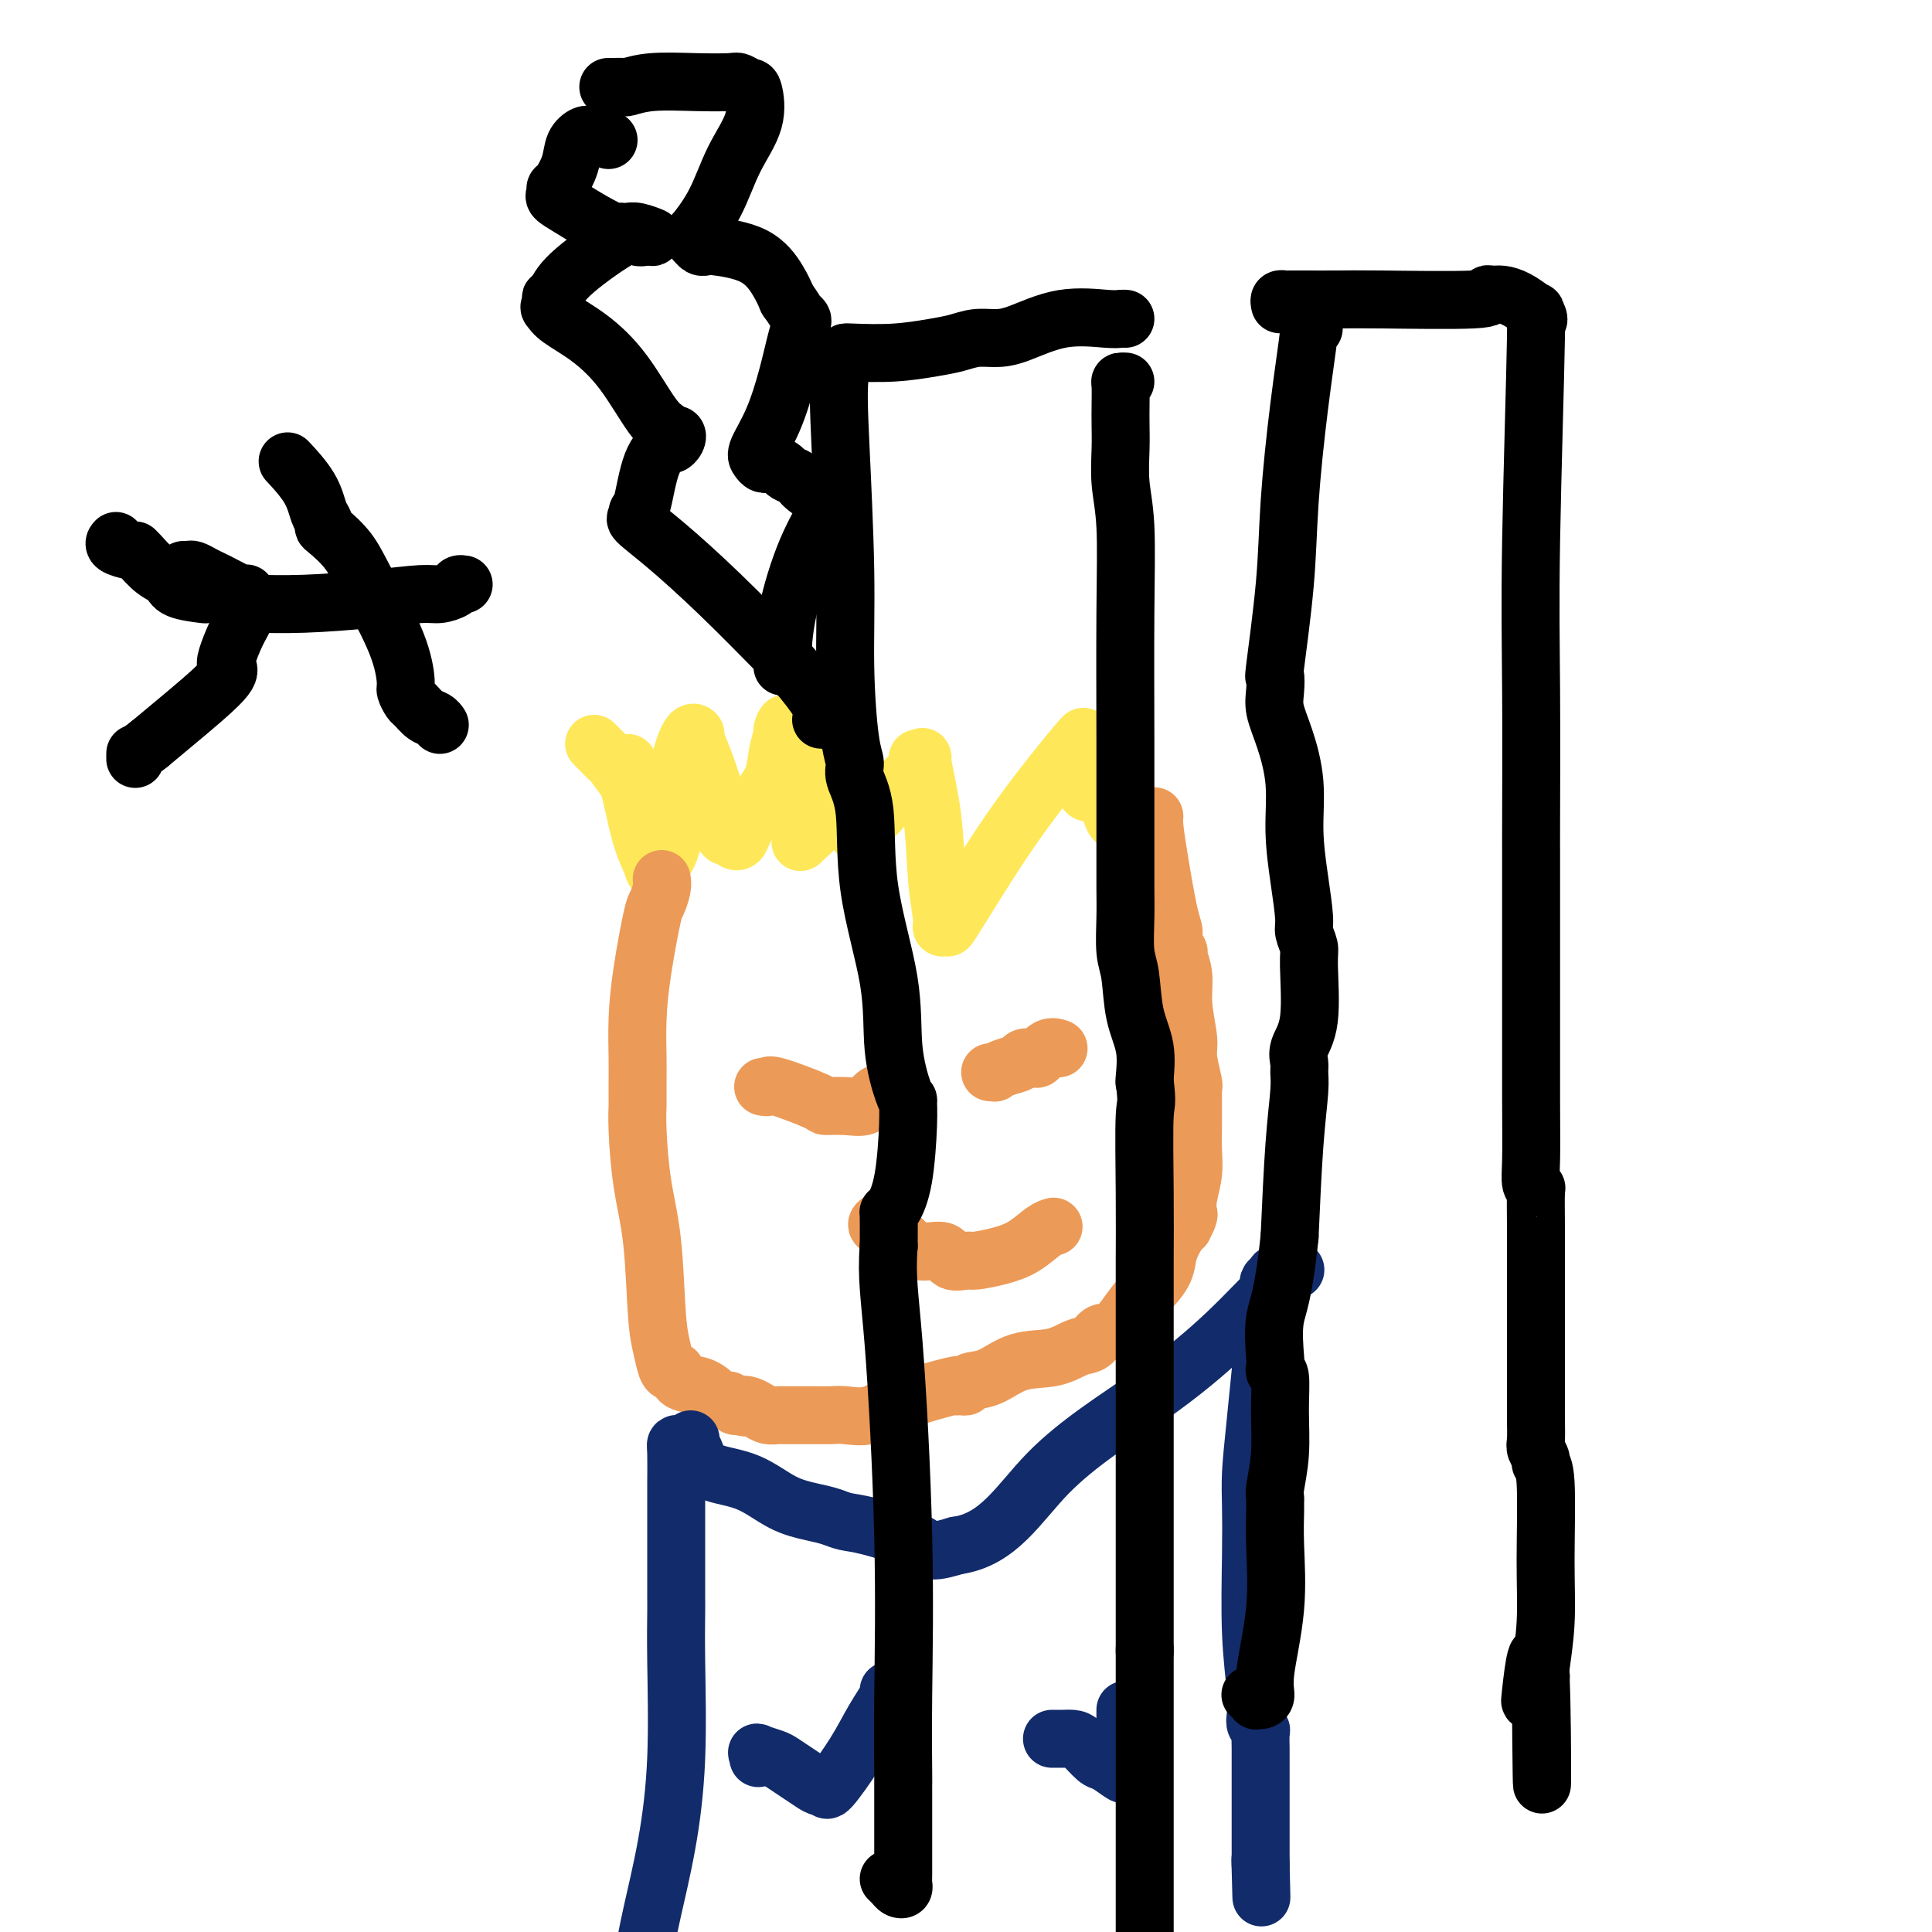
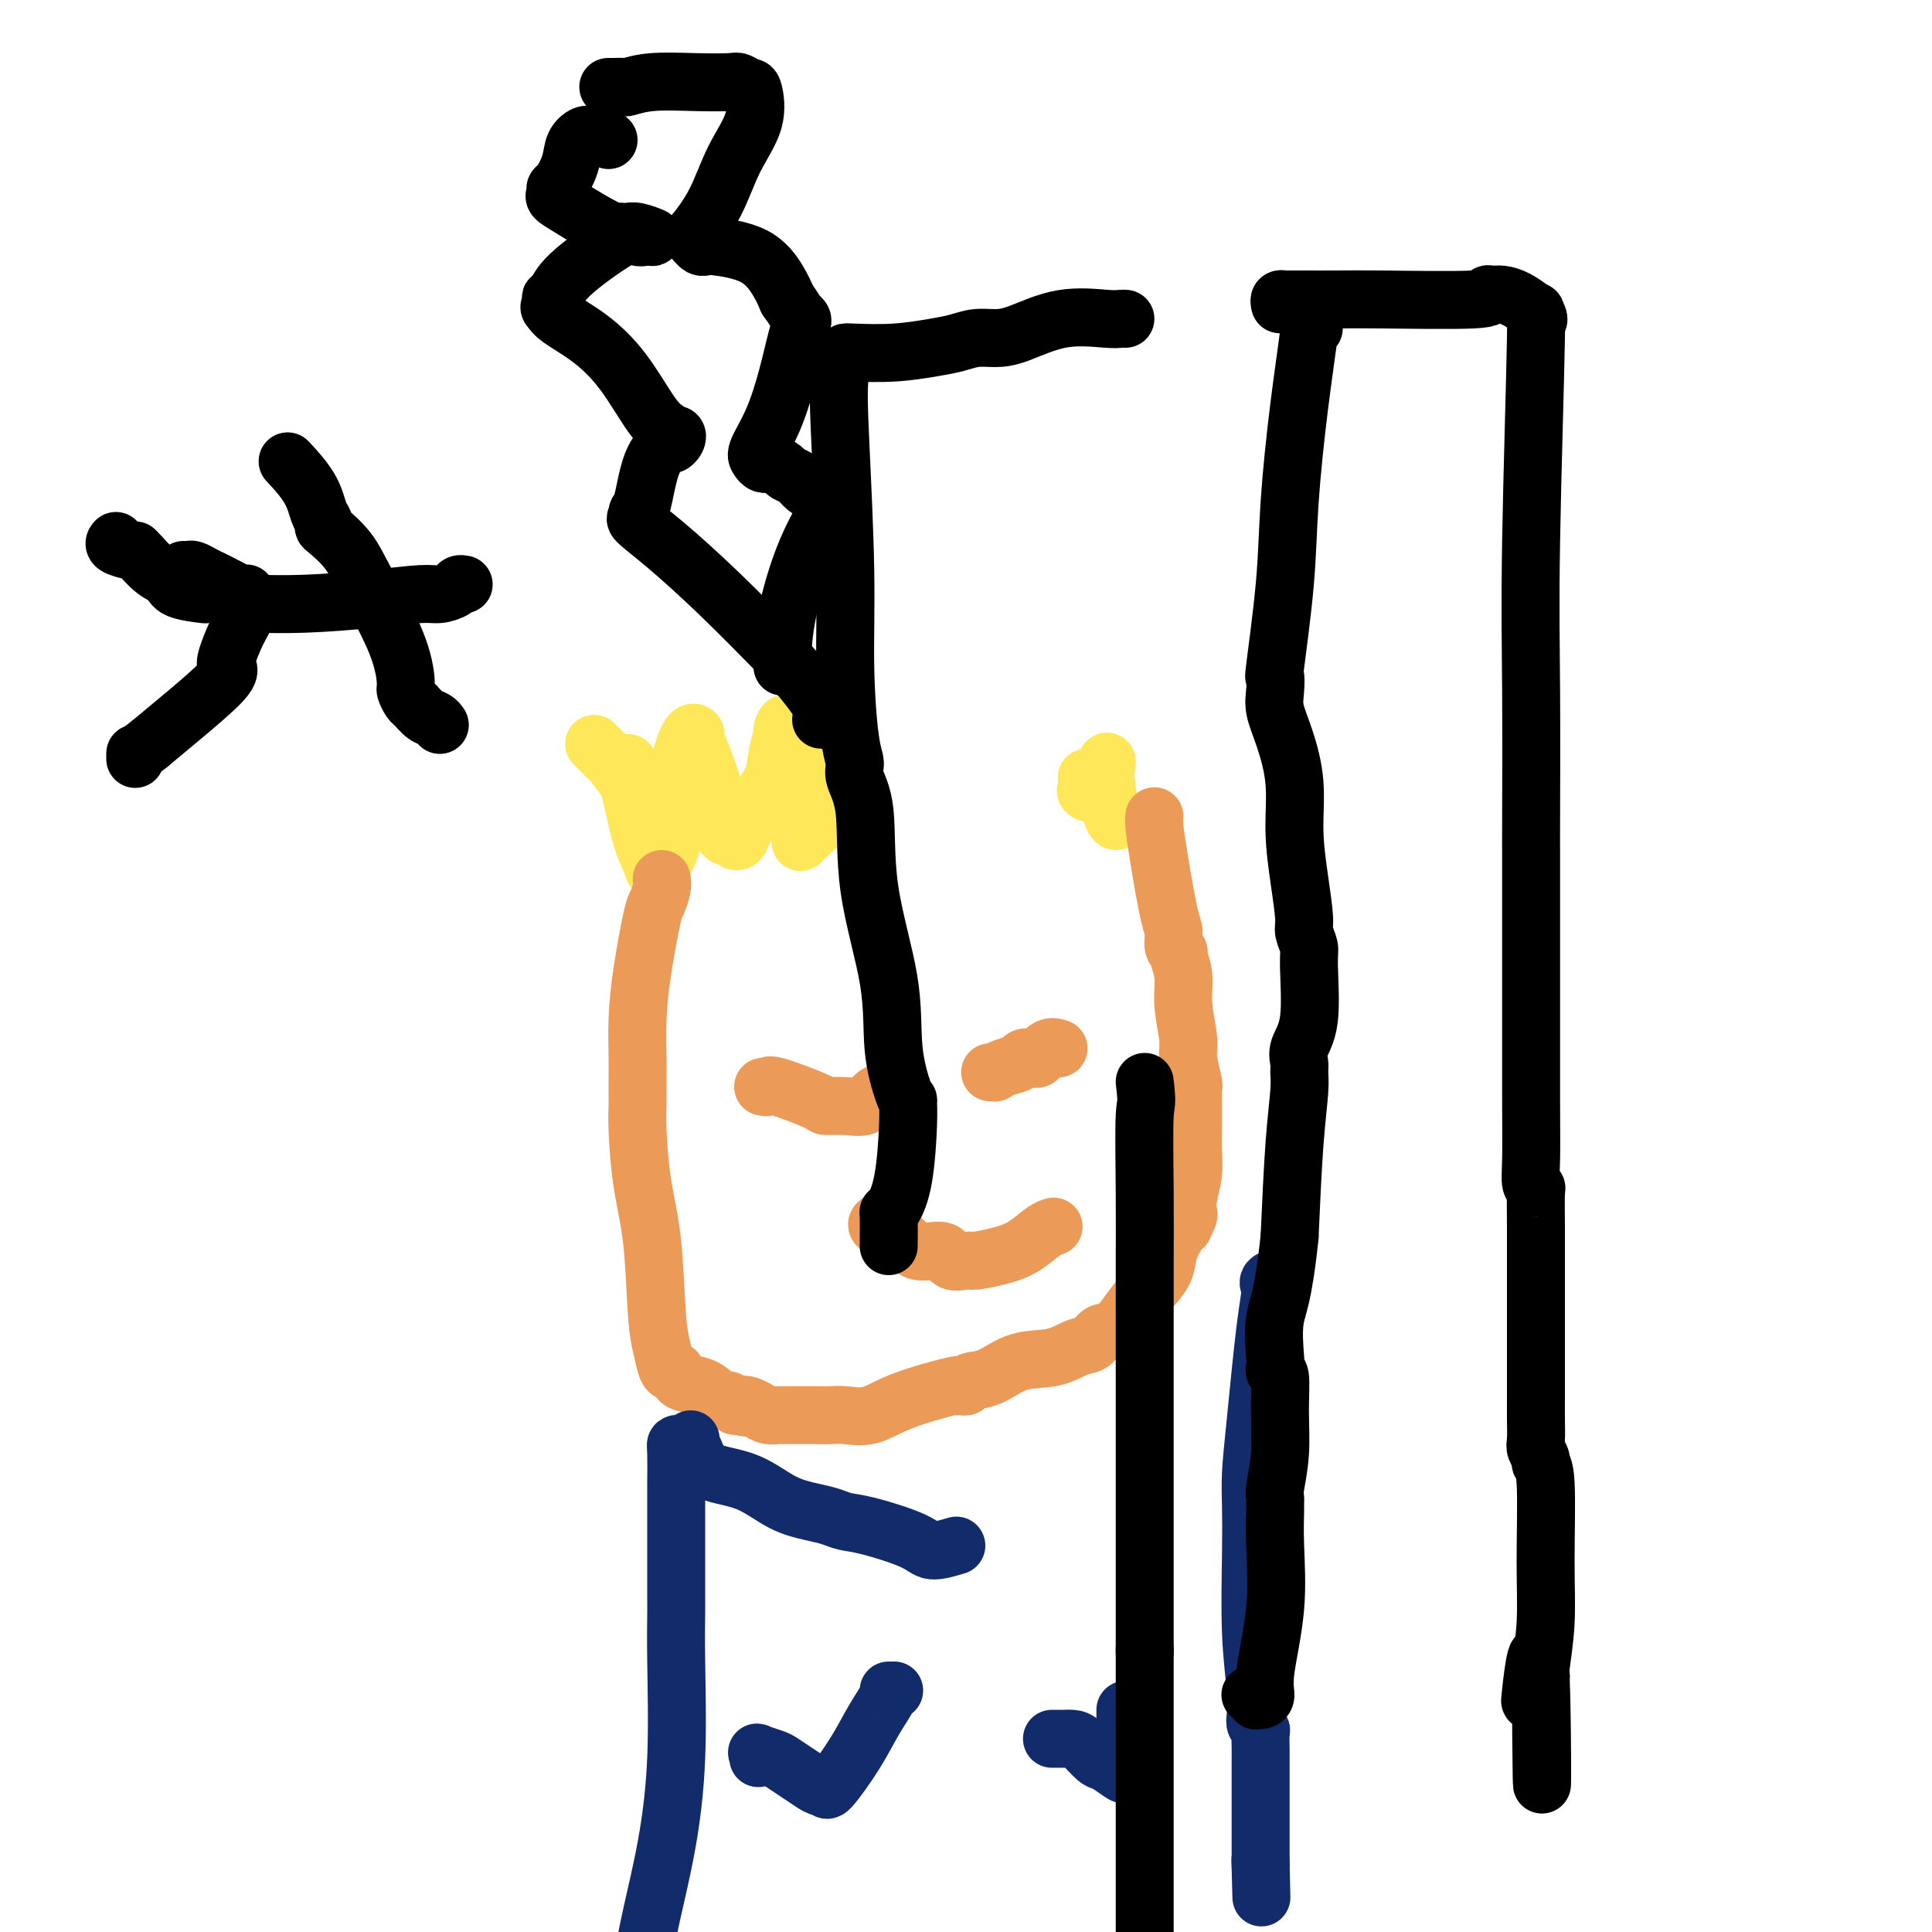
<svg xmlns="http://www.w3.org/2000/svg" viewBox="0 0 400 400" version="1.1">
  <g fill="none" stroke="#FEE859" stroke-width="12" stroke-linecap="round" stroke-linejoin="round">
    <path d="M123,154c0.337,0.340 0.675,0.679 1,1c0.325,0.321 0.638,0.622 1,1c0.362,0.378 0.773,0.831 1,1c0.227,0.169 0.271,0.053 1,1c0.729,0.947 2.143,2.959 3,4c0.857,1.041 1.158,1.113 1,1c-0.158,-0.113 -0.774,-0.412 -1,-1c-0.226,-0.588 -0.061,-1.466 0,-2c0.061,-0.534 0.017,-0.724 0,-1c-0.017,-0.276 -0.009,-0.638 0,-1" />
    <path d="M130,158c-0.037,-0.132 -0.128,1.537 0,3c0.128,1.463 0.476,2.721 1,5c0.524,2.279 1.226,5.578 2,8c0.774,2.422 1.621,3.966 2,5c0.379,1.034 0.290,1.558 1,1c0.710,-0.558 2.219,-2.198 3,-5c0.781,-2.802 0.834,-6.767 1,-10c0.166,-3.233 0.446,-5.733 1,-8c0.554,-2.267 1.381,-4.302 2,-5c0.619,-0.698 1.030,-0.060 1,0c-0.030,0.060 -0.503,-0.458 0,1c0.503,1.458 1.980,4.892 3,8c1.020,3.108 1.583,5.891 2,8c0.417,2.109 0.688,3.543 1,4c0.312,0.457 0.667,-0.063 1,0c0.333,0.063 0.646,0.707 1,1c0.354,0.293 0.749,0.233 1,0c0.251,-0.233 0.357,-0.638 1,-2c0.643,-1.362 1.821,-3.681 3,-6" />
    <path d="M157,166c1.255,-2.130 2.392,-3.455 3,-5c0.608,-1.545 0.686,-3.311 1,-5c0.314,-1.689 0.862,-3.303 1,-4c0.138,-0.697 -0.135,-0.479 0,-1c0.135,-0.521 0.678,-1.783 1,-1c0.322,0.783 0.423,3.609 1,8c0.577,4.391 1.629,10.345 2,13c0.371,2.655 0.061,2.010 0,2c-0.061,-0.010 0.127,0.616 0,1c-0.127,0.384 -0.570,0.528 0,0c0.570,-0.528 2.153,-1.727 3,-3c0.847,-1.273 0.959,-2.621 2,-5c1.041,-2.379 3.010,-5.788 4,-8c0.990,-2.212 1.001,-3.227 1,-4c-0.001,-0.773 -0.014,-1.304 0,-1c0.014,0.304 0.055,1.442 0,4c-0.055,2.558 -0.207,6.535 0,9c0.207,2.465 0.773,3.419 1,4c0.227,0.581 0.113,0.791 0,1" />
-     <path d="M177,171c0.464,2.757 1.123,1.149 2,0c0.877,-1.149 1.971,-1.839 3,-3c1.029,-1.161 1.993,-2.793 3,-4c1.007,-1.207 2.058,-1.988 3,-3c0.942,-1.012 1.776,-2.255 2,-3c0.224,-0.745 -0.162,-0.993 0,-1c0.162,-0.007 0.870,0.225 1,0c0.130,-0.225 -0.320,-0.908 0,1c0.320,1.908 1.410,6.406 2,11c0.590,4.594 0.681,9.285 1,13c0.319,3.715 0.868,6.455 1,8c0.132,1.545 -0.152,1.896 0,2c0.152,0.104 0.739,-0.037 1,0c0.261,0.037 0.196,0.253 1,-1c0.804,-1.253 2.479,-3.973 5,-8c2.521,-4.027 5.890,-9.359 10,-15c4.110,-5.641 8.960,-11.592 11,-14c2.040,-2.408 1.268,-1.274 1,-1c-0.268,0.274 -0.034,-0.311 0,0c0.034,0.311 -0.133,1.517 0,3c0.133,1.483 0.567,3.241 1,5" />
    <path d="M225,161c0.333,1.481 0.166,1.685 0,2c-0.166,0.315 -0.333,0.742 0,1c0.333,0.258 1.164,0.349 2,-1c0.836,-1.349 1.678,-4.137 2,-5c0.322,-0.863 0.125,0.200 0,1c-0.125,0.800 -0.178,1.338 0,3c0.178,1.662 0.586,4.447 1,6c0.414,1.553 0.832,1.872 1,2c0.168,0.128 0.084,0.064 0,0" />
  </g>
  <g fill="none" stroke="#EC9A57" stroke-width="12" stroke-linecap="round" stroke-linejoin="round">
    <path d="M137,182c0.097,0.525 0.194,1.050 0,2c-0.194,0.950 -0.679,2.325 -1,3c-0.321,0.675 -0.478,0.648 -1,3c-0.522,2.352 -1.408,7.082 -2,11c-0.592,3.918 -0.891,7.025 -1,10c-0.109,2.975 -0.029,5.817 0,8c0.029,2.183 0.007,3.705 0,5c-0.007,1.295 0.000,2.362 0,3c-0.000,0.638 -0.007,0.846 0,1c0.007,0.154 0.029,0.252 0,1c-0.029,0.748 -0.110,2.145 0,5c0.110,2.855 0.411,7.167 1,11c0.589,3.833 1.467,7.185 2,12c0.533,4.815 0.721,11.092 1,15c0.279,3.908 0.650,5.446 1,7c0.350,1.554 0.681,3.122 1,4c0.319,0.878 0.628,1.065 1,1c0.372,-0.065 0.806,-0.382 1,0c0.194,0.382 0.146,1.461 1,2c0.854,0.539 2.610,0.536 4,1c1.390,0.464 2.414,1.396 3,2c0.586,0.604 0.734,0.880 1,1c0.266,0.120 0.649,0.084 1,0c0.351,-0.084 0.672,-0.215 1,0c0.328,0.215 0.665,0.776 1,1c0.335,0.224 0.667,0.112 1,0" />
    <path d="M153,291c2.048,0.785 1.169,0.249 1,0c-0.169,-0.249 0.374,-0.210 1,0c0.626,0.210 1.337,0.592 2,1c0.663,0.408 1.279,0.841 2,1c0.721,0.159 1.547,0.042 2,0c0.453,-0.042 0.533,-0.011 1,0c0.467,0.011 1.320,0.002 2,0c0.680,-0.002 1.188,0.002 2,0c0.812,-0.002 1.929,-0.009 3,0c1.071,0.009 2.096,0.033 3,0c0.904,-0.033 1.688,-0.124 3,0c1.312,0.124 3.153,0.464 5,0c1.847,-0.464 3.700,-1.731 7,-3c3.300,-1.269 8.048,-2.540 10,-3c1.952,-0.460 1.108,-0.110 1,0c-0.108,0.110 0.520,-0.020 1,0c0.480,0.020 0.812,0.189 1,0c0.188,-0.189 0.231,-0.737 1,-1c0.769,-0.263 2.265,-0.240 4,-1c1.735,-0.760 3.710,-2.302 6,-3c2.290,-0.698 4.895,-0.550 7,-1c2.105,-0.450 3.712,-1.496 5,-2c1.288,-0.504 2.259,-0.465 3,-1c0.741,-0.535 1.253,-1.644 2,-2c0.747,-0.356 1.729,0.041 3,-1c1.271,-1.041 2.831,-3.519 4,-5c1.169,-1.481 1.949,-1.966 3,-3c1.051,-1.034 2.375,-2.617 3,-4c0.625,-1.383 0.553,-2.565 1,-4c0.447,-1.435 1.413,-3.124 2,-4c0.587,-0.876 0.793,-0.938 1,-1" />
    <path d="M245,254c1.326,-2.572 1.140,-2.504 1,-3c-0.140,-0.496 -0.234,-1.558 0,-3c0.234,-1.442 0.795,-3.265 1,-5c0.205,-1.735 0.055,-3.383 0,-5c-0.055,-1.617 -0.014,-3.203 0,-5c0.014,-1.797 -0.000,-3.804 0,-5c0.000,-1.196 0.015,-1.580 0,-2c-0.015,-0.420 -0.061,-0.876 0,-1c0.061,-0.124 0.228,0.085 0,-1c-0.228,-1.085 -0.850,-3.464 -1,-5c-0.150,-1.536 0.171,-2.229 0,-4c-0.171,-1.771 -0.834,-4.619 -1,-7c-0.166,-2.381 0.166,-4.294 0,-6c-0.166,-1.706 -0.831,-3.205 -1,-4c-0.169,-0.795 0.158,-0.885 0,-1c-0.158,-0.115 -0.803,-0.254 -1,-1c-0.197,-0.746 0.052,-2.098 0,-3c-0.052,-0.902 -0.406,-1.352 -1,-4c-0.594,-2.648 -1.427,-7.493 -2,-11c-0.573,-3.507 -0.885,-5.675 -1,-7c-0.115,-1.325 -0.033,-1.807 0,-2c0.033,-0.193 0.016,-0.096 0,0" />
    <path d="M158,225c0.429,0.083 0.859,0.165 1,0c0.141,-0.165 -0.005,-0.578 2,0c2.005,0.578 6.161,2.148 8,3c1.839,0.852 1.361,0.985 2,1c0.639,0.015 2.396,-0.087 4,0c1.604,0.087 3.057,0.363 4,0c0.943,-0.363 1.376,-1.365 2,-2c0.624,-0.635 1.437,-0.902 2,-1c0.563,-0.098 0.875,-0.028 1,0c0.125,0.028 0.062,0.014 0,0" />
    <path d="M205,222c0.460,-0.024 0.920,-0.049 1,0c0.080,0.049 -0.220,0.170 0,0c0.220,-0.170 0.961,-0.632 2,-1c1.039,-0.368 2.375,-0.642 3,-1c0.625,-0.358 0.539,-0.800 1,-1c0.461,-0.200 1.469,-0.159 2,0c0.531,0.159 0.586,0.434 1,0c0.414,-0.434 1.188,-1.578 2,-2c0.812,-0.422 1.660,-0.120 2,0c0.340,0.120 0.170,0.060 0,0" />
    <path d="M182,253c-0.370,0.292 -0.739,0.583 0,1c0.739,0.417 2.587,0.959 4,2c1.413,1.041 2.393,2.581 4,3c1.607,0.419 3.843,-0.282 5,0c1.157,0.282 1.236,1.549 2,2c0.764,0.451 2.214,0.086 3,0c0.786,-0.086 0.908,0.106 2,0c1.092,-0.106 3.155,-0.512 5,-1c1.845,-0.488 3.474,-1.059 5,-2c1.526,-0.941 2.949,-2.253 4,-3c1.051,-0.747 1.729,-0.928 2,-1c0.271,-0.072 0.136,-0.036 0,0" />
  </g>
  <g fill="none" stroke="#122B6A" stroke-width="12" stroke-linecap="round" stroke-linejoin="round">
    <path d="M141,299c-0.423,-0.062 -0.845,-0.123 -1,0c-0.155,0.123 -0.041,0.431 0,2c0.041,1.569 0.011,4.398 0,6c-0.011,1.602 -0.003,1.976 0,6c0.003,4.024 0.000,11.699 0,15c-0.000,3.301 0.001,2.230 0,2c-0.001,-0.230 -0.005,0.382 0,1c0.005,0.618 0.020,1.243 0,3c-0.020,1.757 -0.074,4.648 0,10c0.074,5.352 0.278,13.167 0,20c-0.278,6.833 -1.036,12.686 -2,18c-0.964,5.314 -2.132,10.090 -3,14c-0.868,3.910 -1.434,6.955 -2,10" />
    <path d="M143,298c-0.118,0.222 -0.236,0.444 0,1c0.236,0.556 0.826,1.445 1,2c0.174,0.555 -0.069,0.775 0,1c0.069,0.225 0.451,0.456 1,1c0.549,0.544 1.267,1.403 3,2c1.733,0.597 4.483,0.934 7,2c2.517,1.066 4.800,2.861 7,4c2.200,1.139 4.315,1.621 6,2c1.685,0.379 2.938,0.656 4,1c1.062,0.344 1.931,0.755 3,1c1.069,0.245 2.338,0.323 5,1c2.662,0.677 6.717,1.951 9,3c2.283,1.049 2.795,1.871 4,2c1.205,0.129 3.102,-0.436 5,-1" />
-     <path d="M198,320c8.819,-1.205 12.868,-8.719 19,-15c6.132,-6.281 14.347,-11.329 21,-16c6.653,-4.671 11.745,-8.964 16,-13c4.255,-4.036 7.673,-7.813 10,-10c2.327,-2.187 3.563,-2.783 4,-3c0.437,-0.217 0.076,-0.054 0,0c-0.076,0.054 0.134,0.001 0,0c-0.134,-0.001 -0.610,0.051 -1,0c-0.390,-0.051 -0.692,-0.206 -1,0c-0.308,0.206 -0.621,0.773 -1,1c-0.379,0.227 -0.823,0.112 -1,0c-0.177,-0.112 -0.086,-0.223 0,0c0.086,0.223 0.167,0.778 0,1c-0.167,0.222 -0.584,0.111 -1,0" />
    <path d="M263,265c-0.741,0.544 -0.094,0.904 0,2c0.094,1.096 -0.367,2.927 -1,8c-0.633,5.073 -1.439,13.387 -2,19c-0.561,5.613 -0.879,8.524 -1,11c-0.121,2.476 -0.046,4.515 0,7c0.046,2.485 0.064,5.415 0,10c-0.064,4.585 -0.210,10.826 0,16c0.210,5.174 0.774,9.283 1,12c0.226,2.717 0.113,4.044 0,5c-0.113,0.956 -0.226,1.543 0,2c0.226,0.457 0.793,0.786 1,1c0.207,0.214 0.056,0.314 0,1c-0.056,0.686 -0.015,1.960 0,3c0.015,1.040 0.004,1.847 0,2c-0.004,0.153 -0.001,-0.348 0,0c0.001,0.348 0.000,1.546 0,3c-0.000,1.454 -0.000,3.163 0,6c0.000,2.837 0.000,6.802 0,9c-0.000,2.198 -0.000,2.628 0,3c0.000,0.372 0.000,0.686 0,1" />
    <path d="M261,386c0.311,12.822 0.089,4.378 0,1c-0.089,-3.378 -0.044,-1.689 0,0" />
    <path d="M157,364c0.080,-0.397 0.160,-0.794 0,-1c-0.160,-0.206 -0.559,-0.220 0,0c0.559,0.220 2.076,0.676 3,1c0.924,0.324 1.257,0.516 2,1c0.743,0.484 1.897,1.260 3,2c1.103,0.740 2.153,1.446 3,2c0.847,0.554 1.489,0.958 2,1c0.511,0.042 0.891,-0.276 1,0c0.109,0.276 -0.052,1.146 1,0c1.052,-1.146 3.319,-4.307 5,-7c1.681,-2.693 2.776,-4.918 4,-7c1.224,-2.082 2.575,-4.022 3,-5c0.425,-0.978 -0.078,-0.994 0,-1c0.078,-0.006 0.737,-0.002 1,0c0.263,0.002 0.132,0.001 0,0" />
    <path d="M218,360c-0.176,-0.002 -0.353,-0.004 0,0c0.353,0.004 1.234,0.013 2,0c0.766,-0.013 1.417,-0.049 2,0c0.583,0.049 1.099,0.183 2,1c0.901,0.817 2.189,2.317 3,3c0.811,0.683 1.146,0.550 2,1c0.854,0.450 2.229,1.483 3,2c0.771,0.517 0.939,0.517 1,0c0.061,-0.517 0.016,-1.550 0,-3c-0.016,-1.450 -0.004,-3.316 0,-5c0.004,-1.684 0.001,-3.184 0,-4c-0.001,-0.816 -0.000,-0.947 0,-1c0.000,-0.053 0.000,-0.026 0,0" />
  </g>
  <g fill="none" stroke="#000000" stroke-width="12" stroke-linecap="round" stroke-linejoin="round">
    <path d="M272,68c-0.468,0.207 -0.936,0.413 -1,0c-0.064,-0.413 0.277,-1.446 0,1c-0.277,2.446 -1.170,8.373 -2,15c-0.830,6.627 -1.595,13.956 -2,20c-0.405,6.044 -0.450,10.804 -1,17c-0.550,6.196 -1.606,13.830 -2,17c-0.394,3.170 -0.126,1.877 0,2c0.126,0.123 0.110,1.663 0,3c-0.110,1.337 -0.314,2.472 0,4c0.314,1.528 1.146,3.449 2,6c0.854,2.551 1.730,5.732 2,9c0.270,3.268 -0.067,6.623 0,10c0.067,3.377 0.539,6.777 1,10c0.461,3.223 0.910,6.269 1,8c0.090,1.731 -0.180,2.147 0,3c0.180,0.853 0.808,2.144 1,3c0.192,0.856 -0.054,1.279 0,4c0.054,2.721 0.408,7.742 0,11c-0.408,3.258 -1.576,4.752 -2,6c-0.424,1.248 -0.102,2.249 0,3c0.102,0.751 -0.014,1.253 0,2c0.014,0.747 0.158,1.740 0,4c-0.158,2.260 -0.616,5.789 -1,11c-0.384,5.211 -0.692,12.106 -1,19" />
    <path d="M267,256c-1.297,12.675 -2.540,14.362 -3,17c-0.460,2.638 -0.138,6.229 0,8c0.138,1.771 0.090,1.724 0,2c-0.090,0.276 -0.224,0.876 0,1c0.224,0.124 0.806,-0.226 1,1c0.194,1.226 -0.001,4.030 0,7c0.001,2.970 0.196,6.105 0,9c-0.196,2.895 -0.785,5.549 -1,7c-0.215,1.451 -0.055,1.701 0,2c0.055,0.299 0.007,0.649 0,1c-0.007,0.351 0.027,0.703 0,2c-0.027,1.297 -0.115,3.539 0,7c0.115,3.461 0.433,8.143 0,13c-0.433,4.857 -1.618,9.891 -2,13c-0.382,3.109 0.037,4.293 0,5c-0.037,0.707 -0.532,0.935 -1,1c-0.468,0.065 -0.909,-0.034 -1,0c-0.091,0.034 0.168,0.202 0,0c-0.168,-0.202 -0.762,-0.772 -1,-1c-0.238,-0.228 -0.119,-0.114 0,0" />
    <path d="M265,63c-0.094,-0.423 -0.189,-0.845 0,-1c0.189,-0.155 0.661,-0.042 1,0c0.339,0.042 0.544,0.012 1,0c0.456,-0.012 1.161,-0.007 3,0c1.839,0.007 4.810,0.016 7,0c2.190,-0.016 3.597,-0.057 9,0c5.403,0.057 14.801,0.214 19,0c4.199,-0.214 3.198,-0.797 3,-1c-0.198,-0.203 0.405,-0.027 1,0c0.595,0.027 1.180,-0.096 2,0c0.820,0.096 1.875,0.410 3,1c1.125,0.590 2.322,1.454 3,2c0.678,0.546 0.839,0.773 1,1" />
    <path d="M318,65c1.067,1.180 0.233,2.131 0,1c-0.233,-1.131 0.134,-4.345 0,4c-0.134,8.345 -0.768,28.249 -1,42c-0.232,13.751 -0.062,21.347 0,31c0.062,9.653 0.017,21.362 0,27c-0.017,5.638 -0.005,5.207 0,6c0.005,0.793 0.001,2.812 0,5c-0.001,2.188 -0.001,4.544 0,9c0.001,4.456 0.004,11.012 0,18c-0.004,6.988 -0.015,14.407 0,20c0.015,5.593 0.057,9.359 0,12c-0.057,2.641 -0.211,4.158 0,5c0.211,0.842 0.789,1.009 1,1c0.211,-0.009 0.057,-0.193 0,1c-0.057,1.193 -0.015,3.763 0,7c0.015,3.237 0.004,7.140 0,12c-0.004,4.860 -0.002,10.677 0,15c0.002,4.323 0.005,7.151 0,9c-0.005,1.849 -0.016,2.719 0,4c0.016,1.281 0.061,2.972 0,4c-0.061,1.028 -0.227,1.393 0,2c0.227,0.607 0.846,1.456 1,2c0.154,0.544 -0.159,0.783 0,1c0.159,0.217 0.789,0.412 1,4c0.211,3.588 0.004,10.569 0,16c-0.004,5.431 0.195,9.311 0,13c-0.195,3.689 -0.783,7.185 -1,9c-0.217,1.815 -0.062,1.947 0,2c0.062,0.053 0.031,0.026 0,0" />
    <path d="M319,347c0.276,43.747 0.466,12.115 0,1c-0.466,-11.115 -1.589,-1.711 -2,2c-0.411,3.711 -0.111,1.730 0,1c0.111,-0.730 0.032,-0.209 0,0c-0.032,0.209 -0.016,0.104 0,0" />
    <path d="M233,66c-0.292,-0.022 -0.584,-0.044 -1,0c-0.416,0.044 -0.957,0.155 -3,0c-2.043,-0.155 -5.589,-0.574 -9,0c-3.411,0.574 -6.688,2.143 -9,3c-2.312,0.857 -3.657,1.004 -5,1c-1.343,-0.004 -2.682,-0.159 -4,0c-1.318,0.159 -2.616,0.631 -4,1c-1.384,0.369 -2.853,0.636 -5,1c-2.147,0.364 -4.970,0.824 -8,1c-3.030,0.176 -6.266,0.068 -8,0c-1.734,-0.068 -1.967,-0.095 -2,0c-0.033,0.095 0.133,0.313 0,1c-0.133,0.687 -0.567,1.844 -1,3" />
    <path d="M174,77c-0.528,2.703 -0.347,7.462 0,15c0.347,7.538 0.862,17.855 1,26c0.138,8.145 -0.099,14.116 0,20c0.099,5.884 0.534,11.680 1,15c0.466,3.320 0.962,4.164 1,5c0.038,0.836 -0.384,1.665 0,3c0.384,1.335 1.574,3.177 2,7c0.426,3.823 0.090,9.628 1,16c0.910,6.372 3.067,13.313 4,19c0.933,5.687 0.643,10.122 1,14c0.357,3.878 1.362,7.201 2,9c0.638,1.799 0.911,2.076 1,2c0.089,-0.076 -0.004,-0.503 0,0c0.004,0.503 0.106,1.938 0,5c-0.106,3.062 -0.421,7.751 -1,11c-0.579,3.249 -1.423,5.056 -2,6c-0.577,0.944 -0.886,1.023 -1,1c-0.114,-0.023 -0.033,-0.150 0,1c0.033,1.150 0.016,3.575 0,6" />
-     <path d="M184,258c-0.514,6.439 0.202,10.038 1,20c0.798,9.962 1.678,26.288 2,40c0.322,13.712 0.086,24.810 0,33c-0.086,8.190 -0.023,13.473 0,16c0.023,2.527 0.006,2.298 0,2c-0.006,-0.298 -0.001,-0.665 0,1c0.001,1.665 -0.003,5.361 0,9c0.003,3.639 0.012,7.221 0,9c-0.012,1.779 -0.045,1.755 0,2c0.045,0.245 0.170,0.759 0,1c-0.170,0.241 -0.633,0.209 -1,0c-0.367,-0.209 -0.637,-0.595 -1,-1c-0.363,-0.405 -0.818,-0.830 -1,-1c-0.182,-0.170 -0.091,-0.085 0,0" />
-     <path d="M233,79c-0.422,-0.017 -0.845,-0.033 -1,0c-0.155,0.033 -0.043,0.117 0,1c0.043,0.883 0.015,2.566 0,4c-0.015,1.434 -0.018,2.619 0,4c0.018,1.381 0.057,2.958 0,5c-0.057,2.042 -0.212,4.551 0,7c0.212,2.449 0.789,4.839 1,9c0.211,4.161 0.057,10.093 0,18c-0.057,7.907 -0.015,17.790 0,26c0.015,8.210 0.004,14.749 0,19c-0.004,4.251 -0.002,6.216 0,7c0.002,0.784 0.004,0.386 0,1c-0.004,0.614 -0.013,2.238 0,4c0.013,1.762 0.050,3.662 0,6c-0.050,2.338 -0.185,5.113 0,7c0.185,1.887 0.690,2.884 1,5c0.310,2.116 0.423,5.351 1,8c0.577,2.649 1.617,4.713 2,7c0.383,2.287 0.109,4.796 0,6c-0.109,1.204 -0.055,1.102 0,1" />
    <path d="M237,224c0.619,4.988 0.166,3.958 0,7c-0.166,3.042 -0.044,10.158 0,16c0.044,5.842 0.012,10.412 0,14c-0.012,3.588 -0.003,6.195 0,7c0.003,0.805 0.001,-0.191 0,0c-0.001,0.191 -0.000,1.569 0,2c0.000,0.431 0.000,-0.084 0,2c-0.000,2.084 -0.000,6.769 0,10c0.000,3.231 0.000,5.010 0,6c-0.000,0.990 -0.000,1.193 0,2c0.000,0.807 0.000,2.218 0,4c-0.000,1.782 -0.000,3.937 0,6c0.000,2.063 0.000,4.036 0,6c-0.000,1.964 -0.000,3.919 0,5c0.000,1.081 0.000,1.287 0,2c-0.000,0.713 -0.000,1.933 0,7c0.000,5.067 0.000,13.979 0,18c-0.000,4.021 -0.000,3.149 0,3c0.000,-0.149 0.000,0.426 0,1" />
    <path d="M237,342c0.000,18.326 0.000,5.140 0,1c-0.000,-4.140 0.000,0.764 0,4c-0.000,3.236 0.000,4.803 0,6c-0.000,1.197 0.000,2.022 0,2c0.000,-0.022 0.000,-0.893 0,1c-0.000,1.893 0.000,6.548 0,12c0.000,5.452 0.000,11.701 0,18c0.000,6.299 0.000,12.650 0,19" />
    <path d="M48,125c0.715,0.006 1.430,0.012 2,0c0.570,-0.012 0.995,-0.041 3,0c2.005,0.041 5.592,0.152 10,0c4.408,-0.152 9.639,-0.566 14,-1c4.361,-0.434 7.852,-0.887 10,-1c2.148,-0.113 2.954,0.113 4,0c1.046,-0.113 2.332,-0.566 3,-1c0.668,-0.434 0.718,-0.847 1,-1c0.282,-0.153 0.795,-0.044 1,0c0.205,0.044 0.103,0.022 0,0" />
    <path d="M60,96c-0.401,-0.429 -0.801,-0.857 0,0c0.801,0.857 2.804,3.001 4,5c1.196,1.999 1.587,3.853 2,5c0.413,1.147 0.849,1.588 1,2c0.151,0.412 0.019,0.796 0,1c-0.019,0.204 0.076,0.230 1,1c0.924,0.770 2.678,2.285 4,4c1.322,1.715 2.214,3.629 4,7c1.786,3.371 4.467,8.197 6,12c1.533,3.803 1.919,6.581 2,8c0.081,1.419 -0.144,1.479 0,2c0.144,0.521 0.655,1.502 1,2c0.345,0.498 0.523,0.512 1,1c0.477,0.488 1.252,1.451 2,2c0.748,0.549 1.469,0.683 2,1c0.531,0.317 0.874,0.816 1,1c0.126,0.184 0.036,0.053 0,0c-0.036,-0.053 -0.018,-0.026 0,0" />
    <path d="M38,118c0.356,0.023 0.712,0.046 1,0c0.288,-0.046 0.508,-0.163 1,0c0.492,0.163 1.256,0.604 2,1c0.744,0.396 1.467,0.746 2,1c0.533,0.254 0.875,0.411 2,1c1.125,0.589 3.033,1.610 4,2c0.967,0.390 0.993,0.148 1,0c0.007,-0.148 -0.004,-0.201 0,0c0.004,0.201 0.022,0.656 0,1c-0.022,0.344 -0.084,0.578 0,1c0.084,0.422 0.314,1.032 0,2c-0.314,0.968 -1.171,2.296 -2,4c-0.829,1.704 -1.631,3.785 -2,5c-0.369,1.215 -0.305,1.563 0,2c0.305,0.437 0.851,0.964 -1,3c-1.851,2.036 -6.100,5.582 -9,8c-2.900,2.418 -4.450,3.709 -6,5" />
    <path d="M31,154c-3.000,2.405 -3.000,1.917 -3,2c0.000,0.083 0.000,0.738 0,1c-0.000,0.262 0.000,0.131 0,0" />
    <path d="M42,123c-0.140,-0.017 -0.281,-0.034 0,0c0.281,0.034 0.983,0.118 0,0c-0.983,-0.118 -3.651,-0.438 -5,-1c-1.349,-0.562 -1.381,-1.366 -2,-2c-0.619,-0.634 -1.827,-1.097 -3,-2c-1.173,-0.903 -2.312,-2.245 -3,-3c-0.688,-0.755 -0.927,-0.924 -1,-1c-0.073,-0.076 0.019,-0.059 0,0c-0.019,0.059 -0.149,0.160 -1,0c-0.851,-0.160 -2.421,-0.582 -3,-1c-0.579,-0.418 -0.165,-0.834 0,-1c0.165,-0.166 0.083,-0.083 0,0" />
    <path d="M126,29c-0.763,-0.423 -1.527,-0.847 -2,-1c-0.473,-0.153 -0.656,-0.037 -1,0c-0.344,0.037 -0.851,-0.007 -1,0c-0.149,0.007 0.059,0.065 0,0c-0.059,-0.065 -0.384,-0.253 -1,0c-0.616,0.253 -1.524,0.947 -2,2c-0.476,1.053 -0.522,2.467 -1,4c-0.478,1.533 -1.389,3.186 -2,4c-0.611,0.814 -0.923,0.788 -1,1c-0.077,0.212 0.081,0.663 0,1c-0.081,0.337 -0.401,0.560 0,1c0.401,0.440 1.522,1.099 3,2c1.478,0.901 3.313,2.046 5,3c1.687,0.954 3.227,1.719 4,2c0.773,0.281 0.779,0.079 1,0c0.221,-0.079 0.656,-0.036 1,0c0.344,0.036 0.597,0.064 1,0c0.403,-0.064 0.957,-0.219 2,0c1.043,0.219 2.575,0.813 3,1c0.425,0.187 -0.256,-0.033 -1,0c-0.744,0.033 -1.550,0.318 -2,0c-0.450,-0.318 -0.544,-1.239 -3,0c-2.456,1.239 -7.273,4.640 -10,7c-2.727,2.360 -3.363,3.680 -4,5" />
    <path d="M115,61c-2.109,1.746 -0.380,0.110 0,0c0.380,-0.110 -0.588,1.305 -1,2c-0.412,0.695 -0.266,0.669 0,1c0.266,0.331 0.652,1.020 2,2c1.348,0.980 3.656,2.253 6,4c2.344,1.747 4.723,3.970 7,7c2.277,3.030 4.453,6.867 6,9c1.547,2.133 2.463,2.562 3,3c0.537,0.438 0.693,0.886 1,1c0.307,0.114 0.766,-0.106 1,0c0.234,0.106 0.242,0.536 0,1c-0.242,0.464 -0.734,0.960 -1,1c-0.266,0.040 -0.305,-0.378 -1,0c-0.695,0.378 -2.047,1.552 -3,4c-0.953,2.448 -1.509,6.170 -2,8c-0.491,1.830 -0.917,1.768 -1,2c-0.083,0.232 0.177,0.758 0,1c-0.177,0.242 -0.790,0.199 0,1c0.790,0.801 2.982,2.446 6,5c3.018,2.554 6.862,6.015 11,10c4.138,3.985 8.569,8.492 13,13" />
    <path d="M162,136c6.684,7.144 8.393,10.503 9,12c0.607,1.497 0.111,1.133 0,1c-0.111,-0.133 0.162,-0.036 0,0c-0.162,0.036 -0.761,0.010 -1,0c-0.239,-0.010 -0.120,-0.005 0,0" />
    <path d="M126,18c-0.054,-0.002 -0.108,-0.004 0,0c0.108,0.004 0.378,0.015 1,0c0.622,-0.015 1.596,-0.056 2,0c0.404,0.056 0.240,0.210 1,0c0.760,-0.210 2.445,-0.784 5,-1c2.555,-0.216 5.980,-0.073 9,0c3.020,0.073 5.636,0.074 7,0c1.364,-0.074 1.478,-0.225 2,0c0.522,0.225 1.453,0.827 2,1c0.547,0.173 0.710,-0.082 1,1c0.290,1.082 0.709,3.501 0,6c-0.709,2.499 -2.544,5.079 -4,8c-1.456,2.921 -2.534,6.184 -4,9c-1.466,2.816 -3.322,5.184 -4,6c-0.678,0.816 -0.179,0.079 0,0c0.179,-0.079 0.037,0.501 0,1c-0.037,0.499 0.029,0.917 0,1c-0.029,0.083 -0.154,-0.171 0,0c0.154,0.171 0.587,0.765 1,1c0.413,0.235 0.807,0.110 1,0c0.193,-0.110 0.186,-0.205 2,0c1.814,0.205 5.450,0.709 8,2c2.550,1.291 4.014,3.369 5,5c0.986,1.631 1.493,2.816 2,4" />
    <path d="M163,62c1.478,2.021 1.673,2.574 2,3c0.327,0.426 0.787,0.723 1,1c0.213,0.277 0.179,0.532 0,1c-0.179,0.468 -0.504,1.147 -1,3c-0.496,1.853 -1.164,4.878 -2,8c-0.836,3.122 -1.842,6.339 -3,9c-1.158,2.661 -2.468,4.766 -3,6c-0.532,1.234 -0.284,1.598 0,2c0.284,0.402 0.605,0.843 1,1c0.395,0.157 0.864,0.031 1,0c0.136,-0.031 -0.062,0.033 0,0c0.062,-0.033 0.384,-0.162 1,0c0.616,0.162 1.525,0.614 2,1c0.475,0.386 0.515,0.706 1,1c0.485,0.294 1.415,0.561 2,1c0.585,0.439 0.825,1.051 2,2c1.175,0.949 3.285,2.235 4,3c0.715,0.765 0.034,1.010 0,1c-0.034,-0.010 0.579,-0.276 0,1c-0.579,1.276 -2.351,4.093 -4,8c-1.649,3.907 -3.174,8.903 -4,13c-0.826,4.097 -0.953,7.295 -1,9c-0.047,1.705 -0.013,1.916 0,2c0.013,0.084 0.007,0.042 0,0" />
  </g>
</svg>